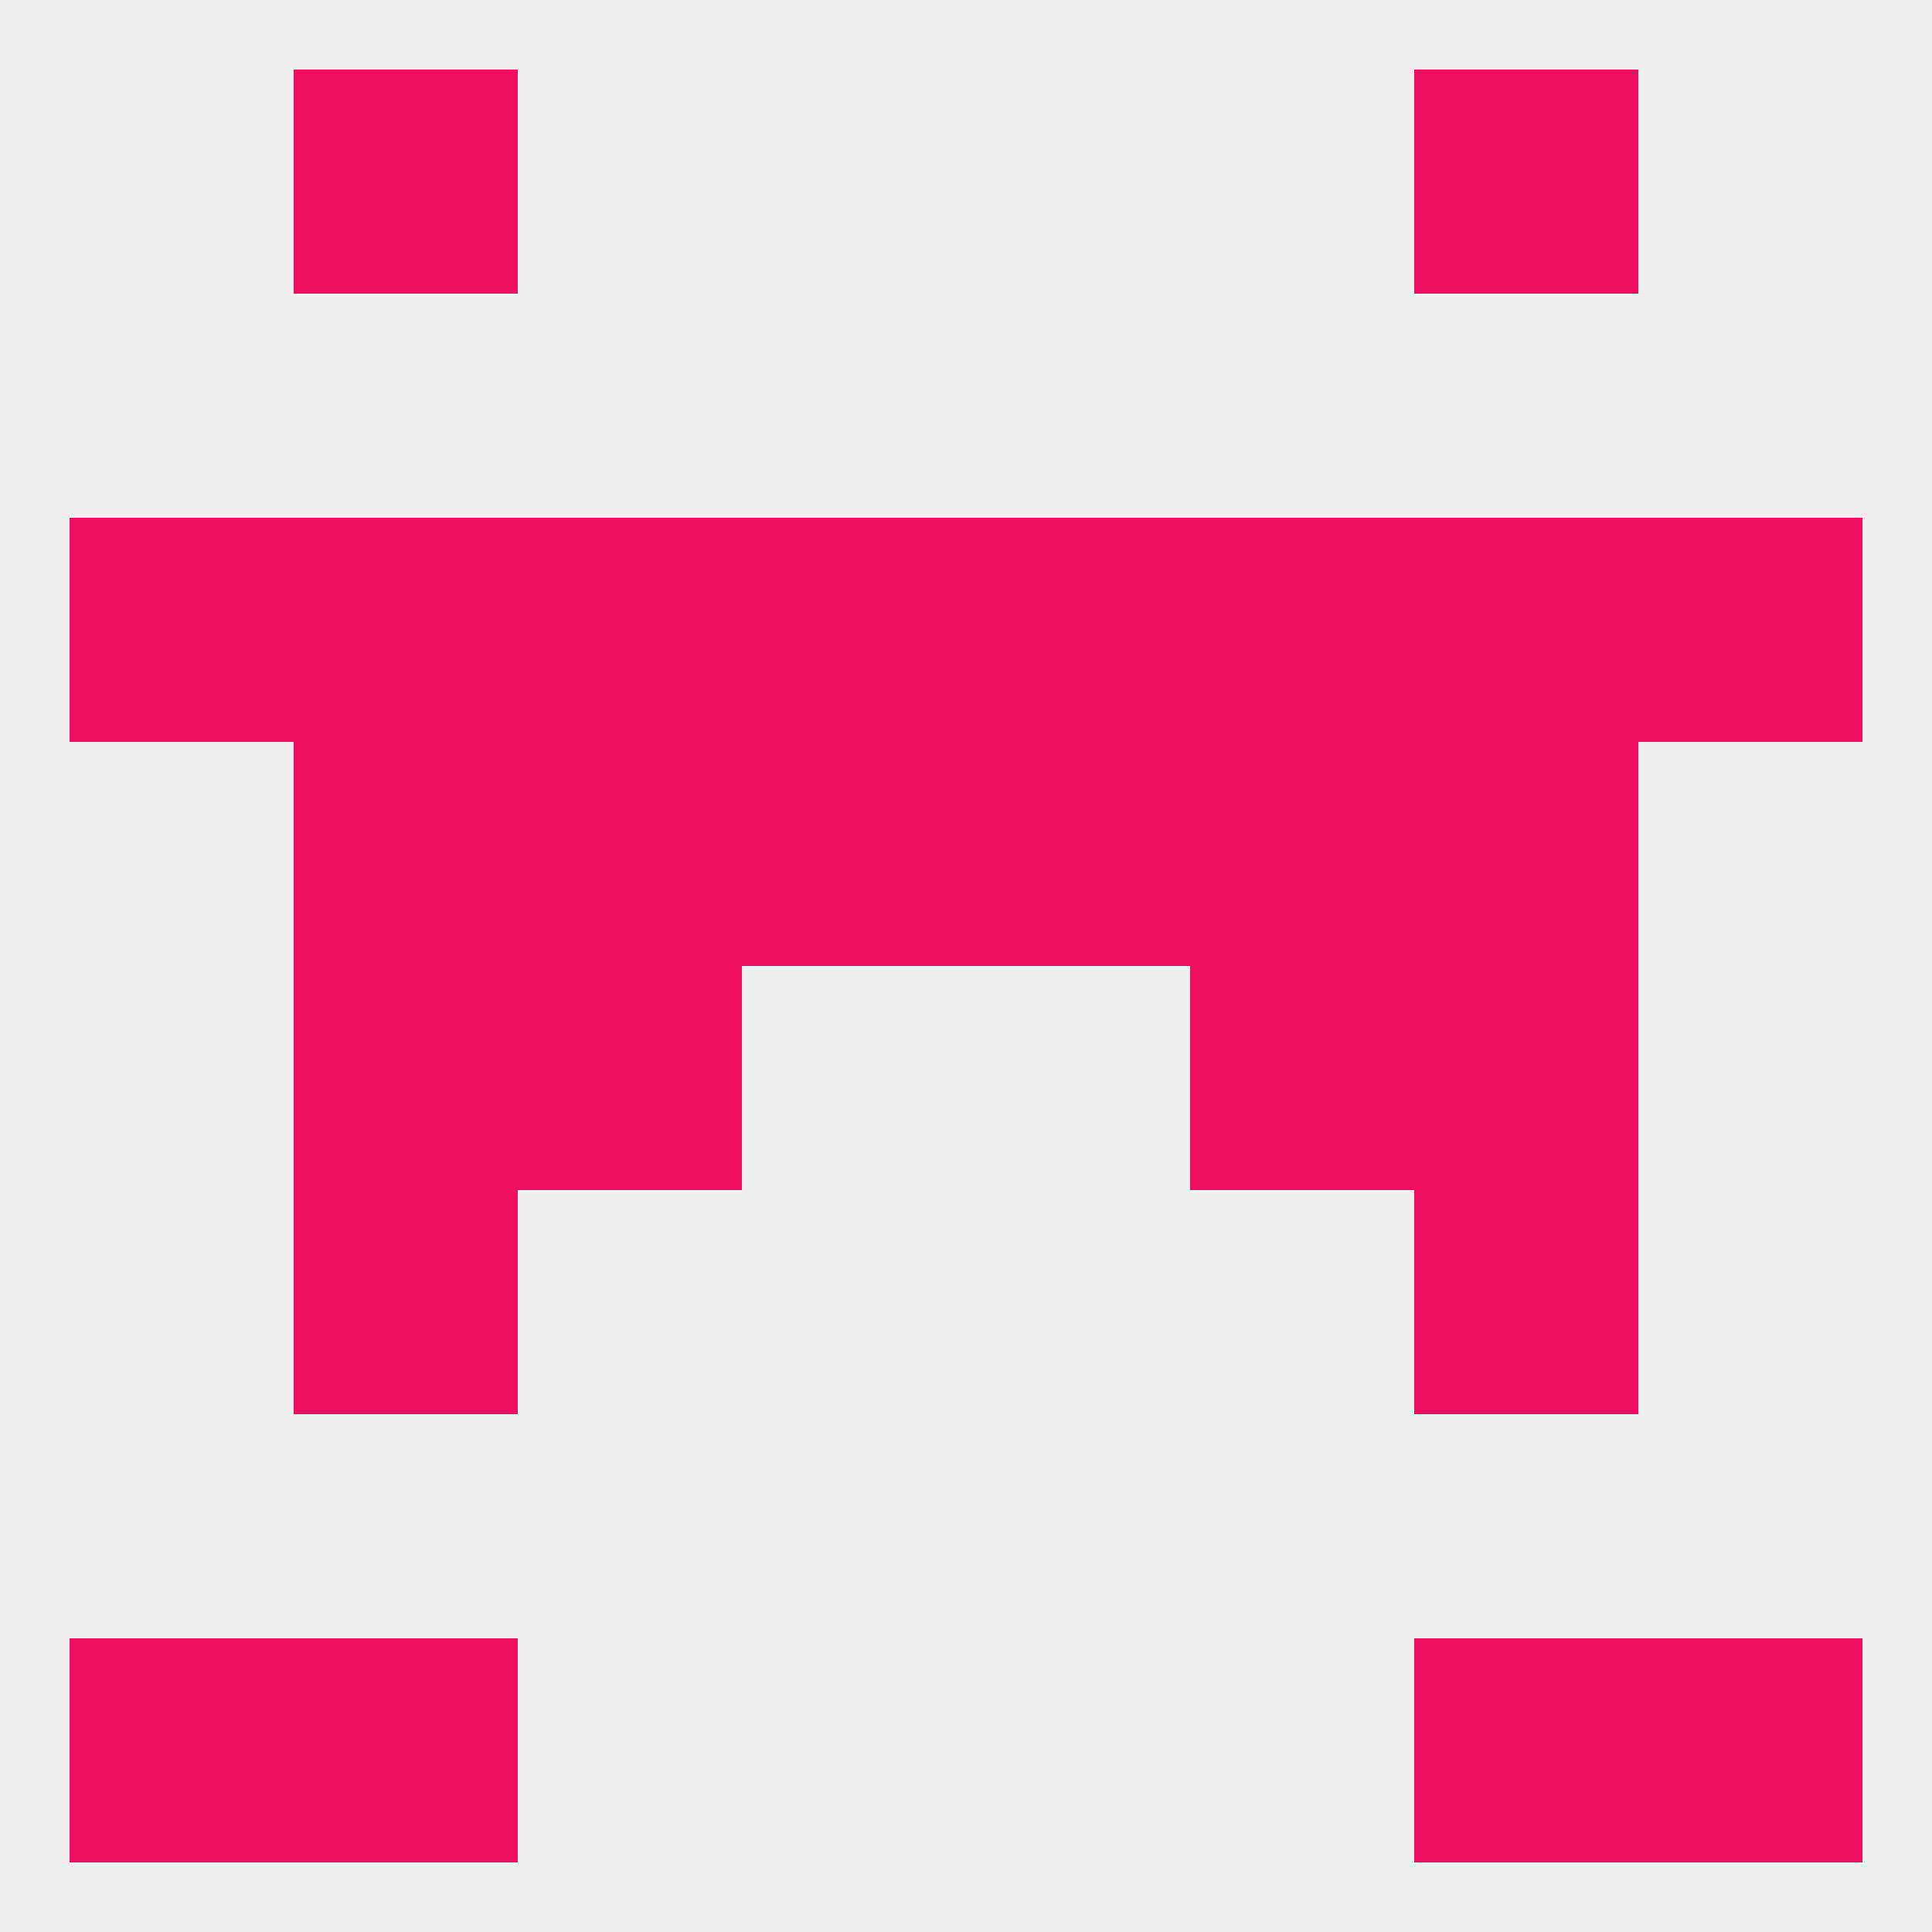
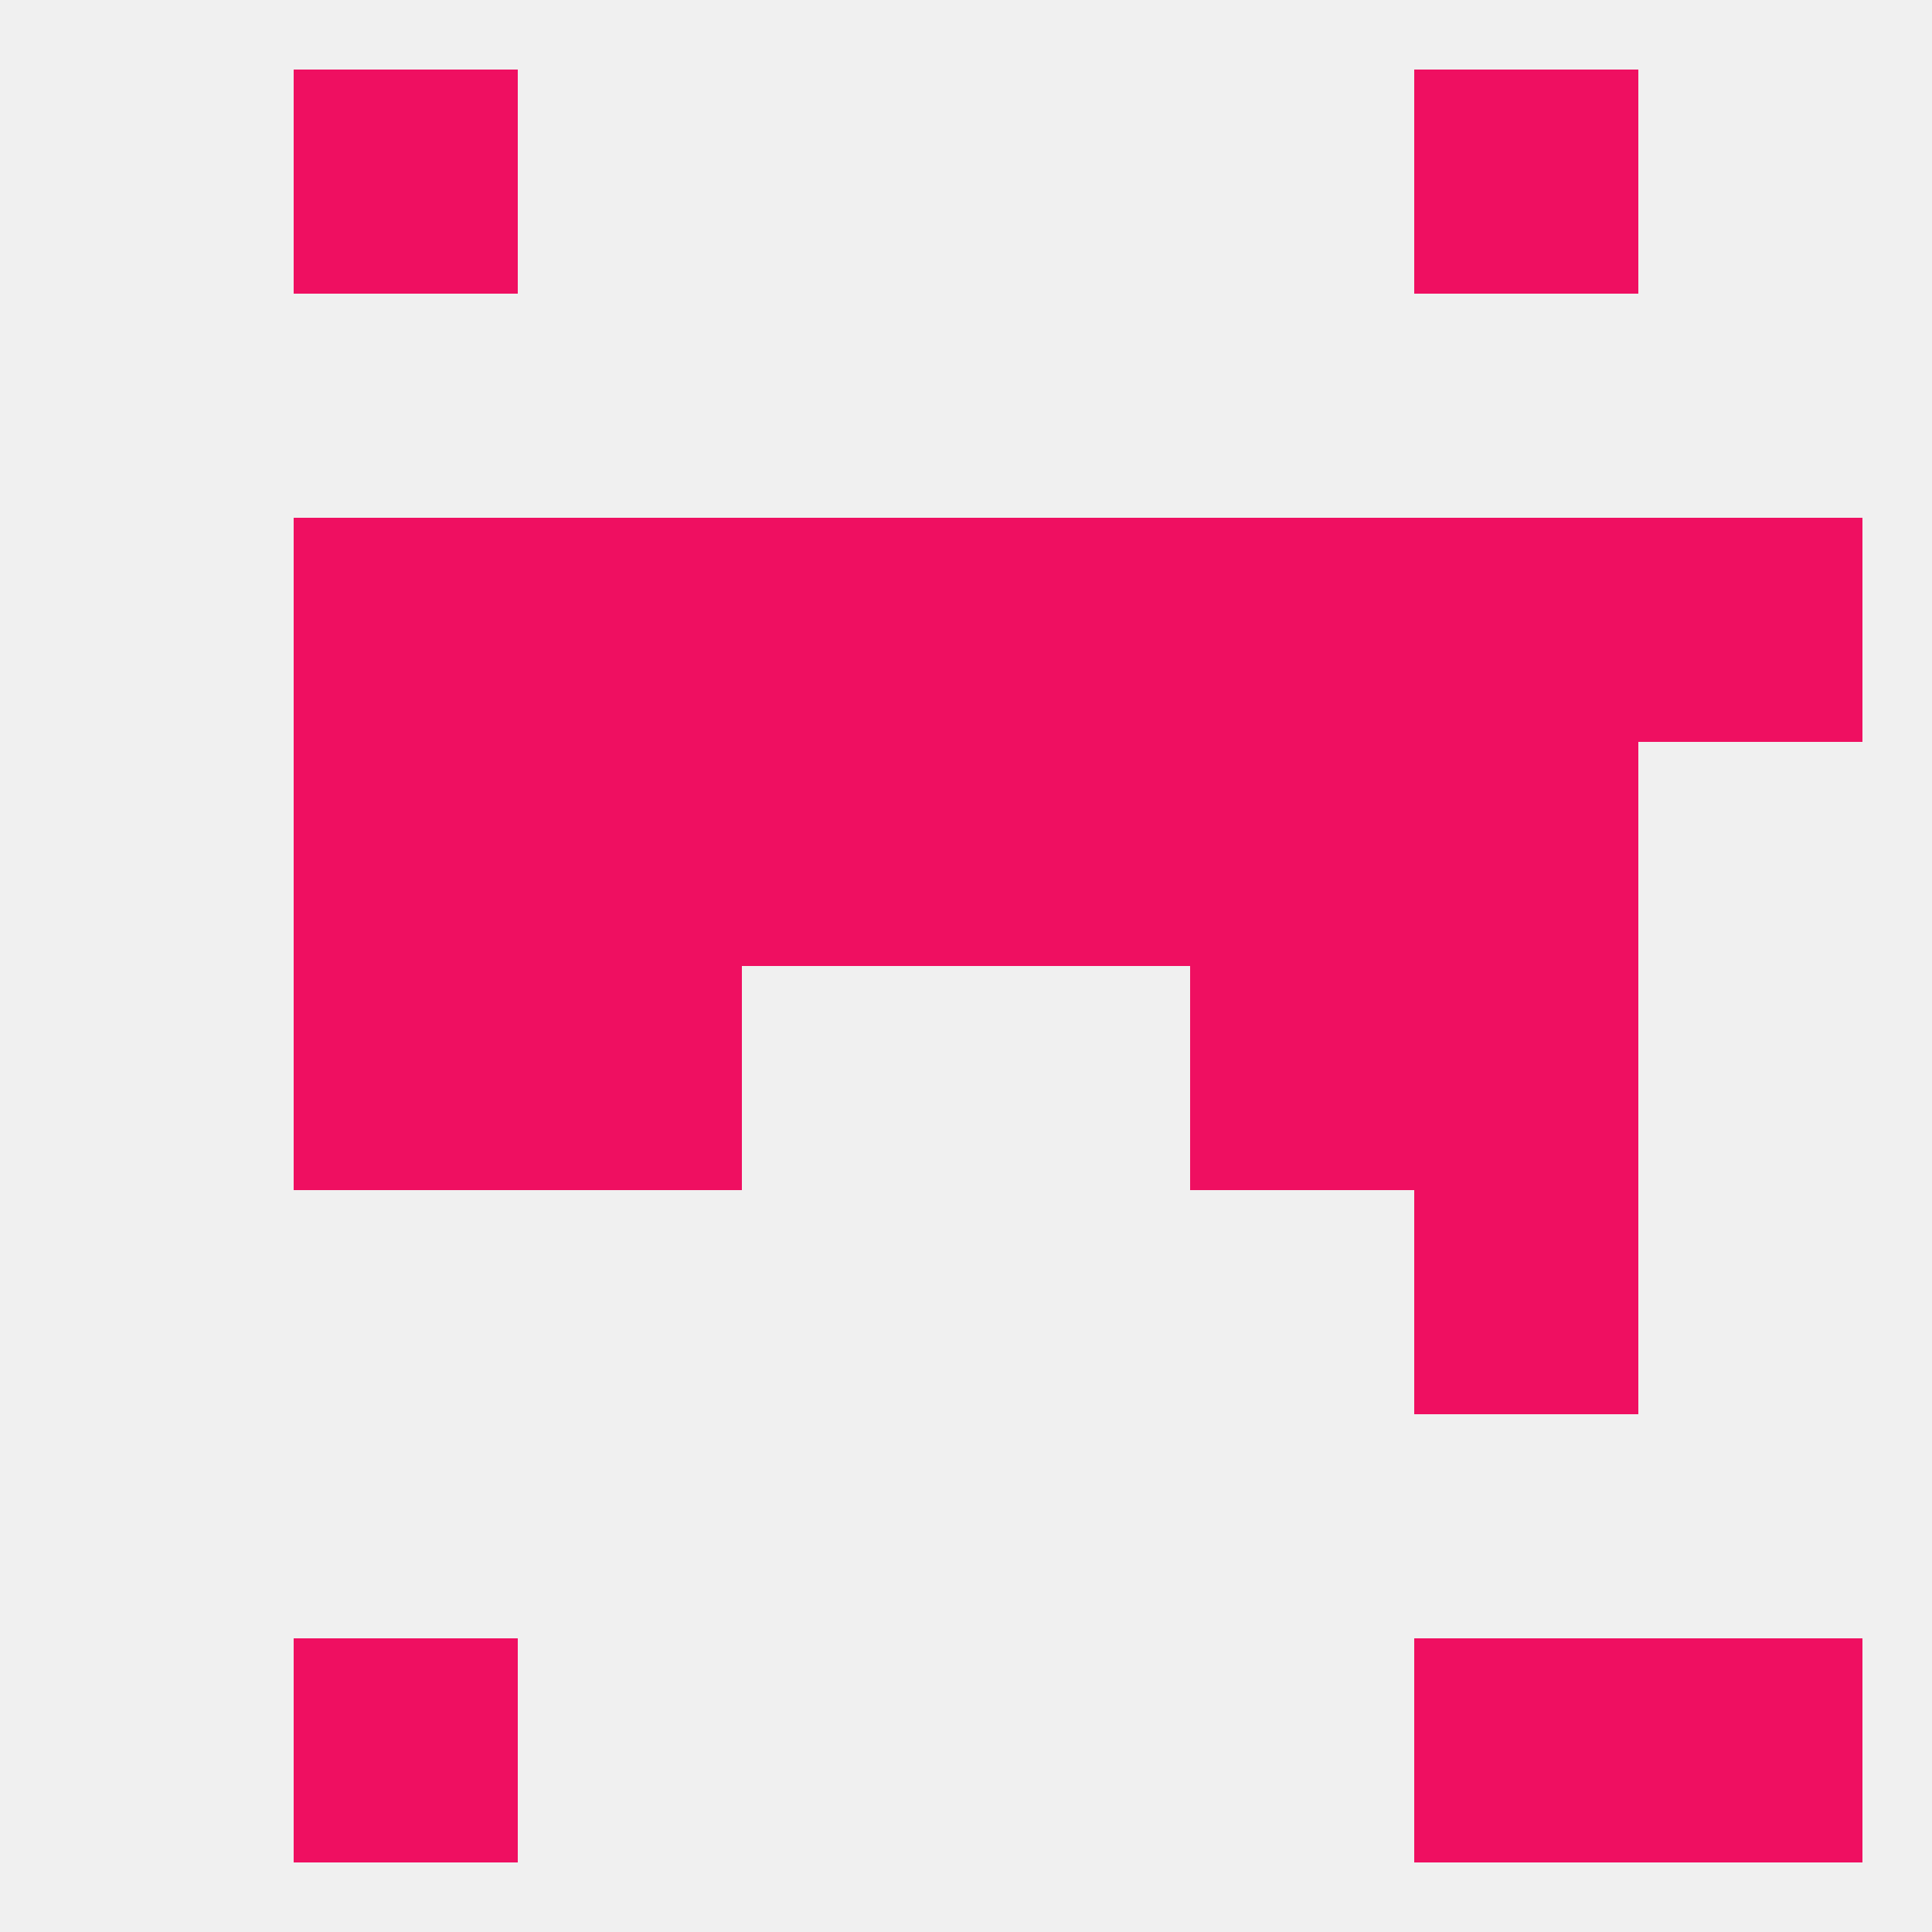
<svg xmlns="http://www.w3.org/2000/svg" version="1.1" baseprofile="full" width="250" height="250" viewBox="0 0 250 250">
  <rect width="100%" height="100%" fill="rgba(240,240,240,255)" />
  <rect x="96" y="96" width="29" height="29" fill="rgba(239,15,97,255)" />
  <rect x="125" y="96" width="29" height="29" fill="rgba(239,15,97,255)" />
  <rect x="38" y="96" width="29" height="29" fill="rgba(239,15,97,255)" />
  <rect x="183" y="96" width="29" height="29" fill="rgba(239,15,97,255)" />
  <rect x="67" y="96" width="29" height="29" fill="rgba(239,15,97,255)" />
  <rect x="154" y="96" width="29" height="29" fill="rgba(239,15,97,255)" />
-   <rect x="38" y="154" width="29" height="29" fill="rgba(239,15,97,255)" />
  <rect x="183" y="154" width="29" height="29" fill="rgba(239,15,97,255)" />
  <rect x="125" y="67" width="29" height="29" fill="rgba(239,15,97,255)" />
-   <rect x="9" y="67" width="29" height="29" fill="rgba(239,15,97,255)" />
  <rect x="212" y="67" width="29" height="29" fill="rgba(239,15,97,255)" />
  <rect x="96" y="67" width="29" height="29" fill="rgba(239,15,97,255)" />
  <rect x="38" y="67" width="29" height="29" fill="rgba(239,15,97,255)" />
  <rect x="183" y="67" width="29" height="29" fill="rgba(239,15,97,255)" />
  <rect x="67" y="67" width="29" height="29" fill="rgba(239,15,97,255)" />
  <rect x="154" y="67" width="29" height="29" fill="rgba(239,15,97,255)" />
  <rect x="38" y="9" width="29" height="29" fill="rgba(239,15,97,255)" />
  <rect x="183" y="9" width="29" height="29" fill="rgba(239,15,97,255)" />
  <rect x="38" y="212" width="29" height="29" fill="rgba(239,15,97,255)" />
  <rect x="183" y="212" width="29" height="29" fill="rgba(239,15,97,255)" />
-   <rect x="9" y="212" width="29" height="29" fill="rgba(239,15,97,255)" />
  <rect x="212" y="212" width="29" height="29" fill="rgba(239,15,97,255)" />
  <rect x="67" y="125" width="29" height="29" fill="rgba(239,15,97,255)" />
  <rect x="154" y="125" width="29" height="29" fill="rgba(239,15,97,255)" />
  <rect x="38" y="125" width="29" height="29" fill="rgba(239,15,97,255)" />
  <rect x="183" y="125" width="29" height="29" fill="rgba(239,15,97,255)" />
</svg>